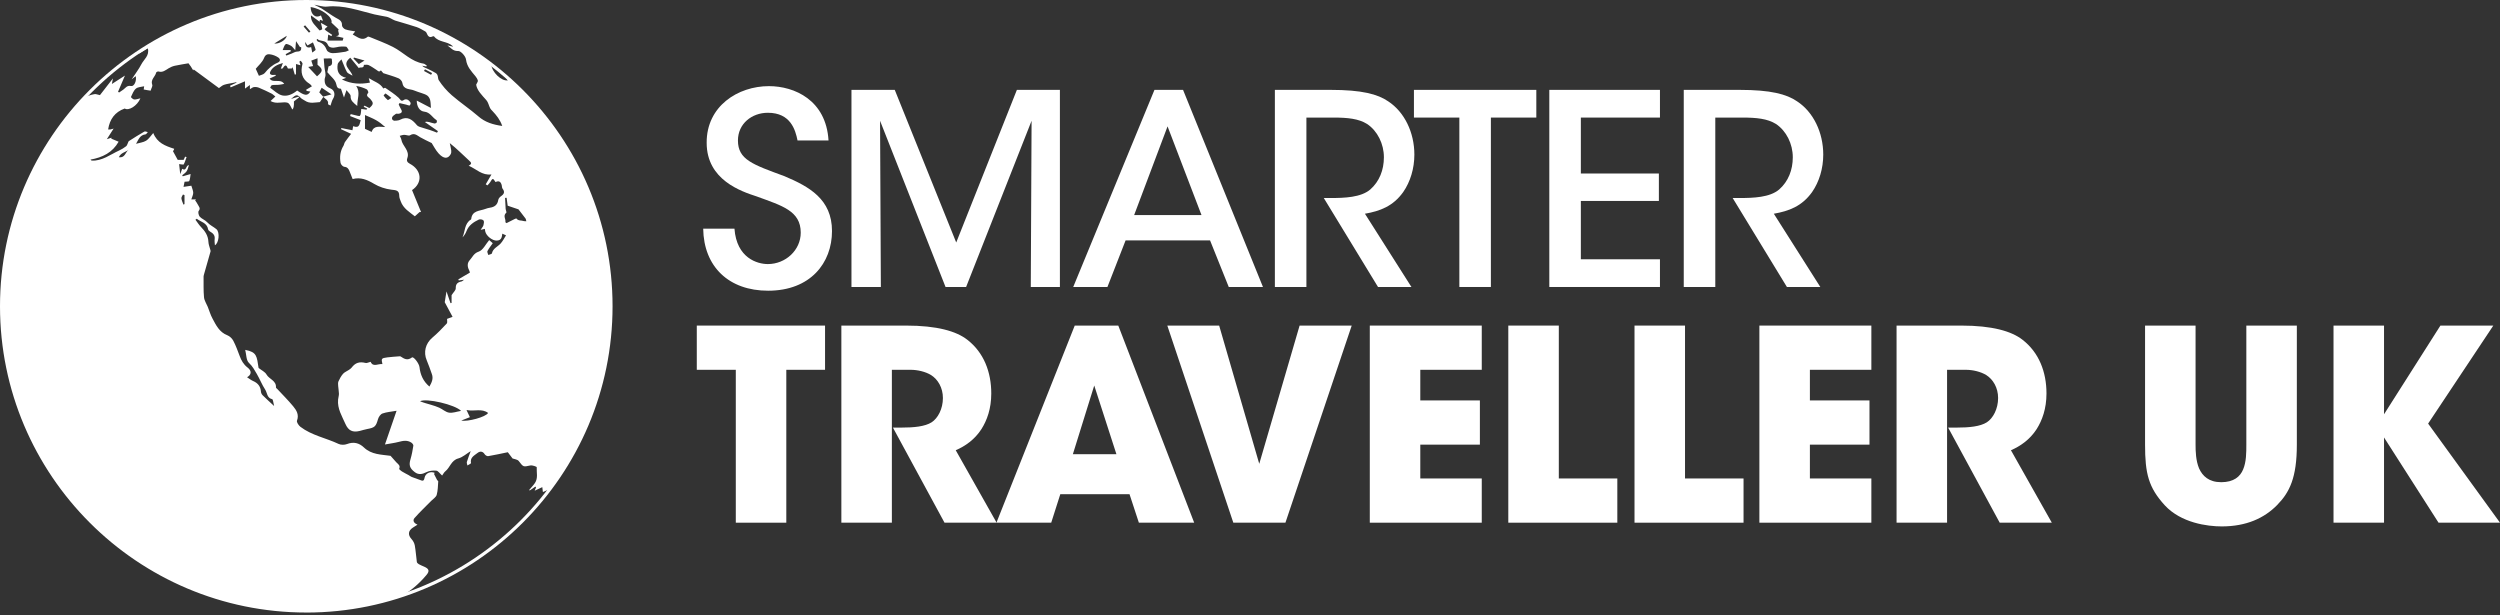
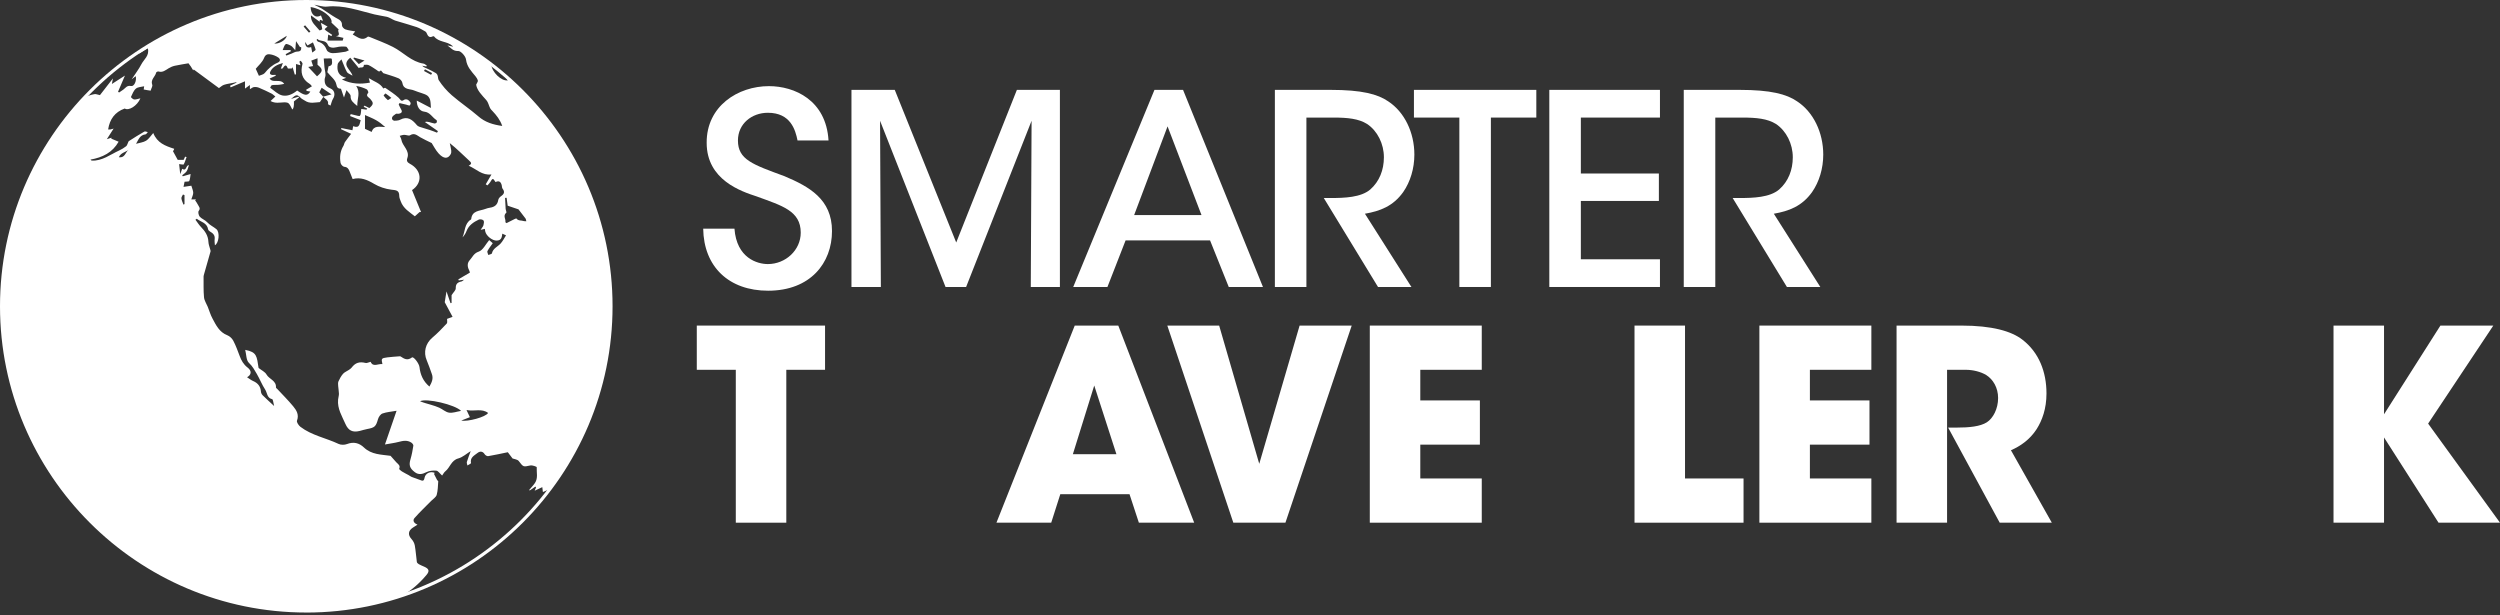
<svg xmlns="http://www.w3.org/2000/svg" width="256" height="63" viewBox="0 0 256 63" fill="none">
  <rect x="0" y="0" width="256" height="63" fill="#333333" stroke="none" />
  <path d="M51.648 7.658C51.765 7.844 51.886 8.033 52.006 8.225C51.358 8.356 50.337 7.358 50.305 6.592C50.321 6.595 50.337 6.602 50.35 6.605C45.088 2.566 38.506 0.163 31.363 0.163C25.162 0.163 19.385 1.972 14.527 5.089C14.436 5.21 14.341 5.33 14.244 5.441C14.25 5.454 14.257 5.467 14.263 5.48C14.531 5.317 14.798 5.151 15.137 4.946C15.333 5.699 14.733 6.08 14.479 6.576C14.211 7.091 13.849 7.56 13.478 8.128C13.663 7.984 13.774 7.893 13.898 7.798C14.012 8.274 13.745 8.874 13.419 8.809C13.002 8.721 12.865 9.001 12.63 9.174C12.486 9.278 12.34 9.373 12.193 9.474C12.161 9.448 12.125 9.419 12.089 9.393C12.317 8.855 12.545 8.32 12.793 7.74C12.369 8.014 11.958 8.278 11.456 8.6C11.502 8.349 11.521 8.255 11.564 8.03C11.039 8.708 10.596 9.275 10.234 9.741C9.96 9.686 9.816 9.614 9.686 9.637C9.298 9.706 8.943 9.829 8.617 10.002C3.374 15.59 0.163 23.102 0.163 31.36C0.163 48.59 14.133 62.56 31.363 62.56C34.825 62.56 38.154 61.996 41.267 60.956C42.164 60.421 42.956 59.727 43.67 58.879C44.012 58.471 43.931 58.243 43.439 58.028C43.253 57.947 43.06 57.871 42.884 57.77C42.8 57.721 42.695 57.627 42.685 57.542C42.607 56.978 42.575 56.408 42.474 55.85C42.431 55.619 42.301 55.374 42.138 55.198C41.756 54.784 41.789 54.347 42.272 54.034C42.408 53.946 42.545 53.855 42.754 53.721C42.34 53.565 42.249 53.271 42.448 53.046C42.989 52.434 43.582 51.873 44.156 51.289C44.352 51.09 44.648 50.914 44.717 50.676C44.844 50.233 44.837 49.754 44.876 49.291C44.876 49.248 44.788 49.206 44.759 49.151C44.645 48.939 44.537 48.723 44.43 48.508C44.469 48.485 44.508 48.463 44.547 48.437C44.11 48.215 43.559 48.44 43.471 48.935C43.409 49.287 43.266 49.252 43.025 49.154C42.738 49.04 42.441 48.948 42.154 48.837C42.047 48.795 41.952 48.714 41.848 48.655C41.616 48.528 41.378 48.414 41.153 48.273C41.042 48.205 40.86 48.048 40.876 48.006C41.026 47.661 40.762 47.53 40.583 47.341C40.374 47.119 40.178 46.888 39.993 46.676C39.041 46.539 38.05 46.565 37.267 45.822C36.778 45.356 36.211 45.212 35.536 45.47C35.285 45.568 34.916 45.574 34.678 45.46C33.384 44.847 31.927 44.593 30.763 43.706C30.581 43.566 30.355 43.227 30.411 43.077C30.639 42.467 30.365 42.02 30.029 41.613C29.521 40.997 28.95 40.433 28.406 39.846C28.354 39.791 28.256 39.729 28.259 39.673C28.305 38.966 27.558 38.832 27.288 38.346C27.138 38.079 26.786 37.922 26.479 37.678C26.287 36.485 26.326 36.058 25.11 35.826C25.23 36.305 25.208 36.899 25.491 37.16C25.863 37.499 26.065 37.9 26.3 38.294C26.606 38.819 26.825 39.393 27.157 39.898C27.372 40.224 27.324 40.749 27.868 40.876C27.966 40.899 27.985 41.261 28.07 41.577C27.597 41.137 27.229 40.808 26.88 40.459C26.792 40.371 26.73 40.224 26.72 40.1C26.681 39.556 26.394 39.217 25.902 39.008C25.7 38.92 25.524 38.773 25.299 38.63C25.765 38.372 25.788 37.968 25.351 37.636C24.937 37.319 24.715 36.918 24.543 36.455C24.344 35.927 24.151 35.392 23.891 34.894C23.767 34.659 23.522 34.424 23.278 34.33C22.456 34.014 22.12 33.293 21.752 32.605C21.553 32.237 21.436 31.823 21.279 31.431C21.145 31.102 20.924 30.783 20.891 30.444C20.823 29.736 20.855 29.016 20.846 28.302C20.846 28.256 20.859 28.207 20.872 28.161C21.1 27.356 21.335 26.554 21.56 25.746C21.576 25.694 21.55 25.631 21.537 25.576C21.468 25.302 21.351 25.035 21.341 24.761C21.312 24.138 21.009 23.682 20.595 23.258C20.373 23.03 20.207 22.753 20.014 22.502C20.057 22.469 20.099 22.433 20.145 22.401C20.562 22.73 21.201 22.805 21.312 23.486C21.325 23.565 21.41 23.653 21.485 23.695C21.798 23.874 22.039 24.08 21.98 24.497C21.954 24.696 21.993 24.904 22.006 25.113C22.407 24.914 22.541 23.783 22.156 23.463C21.86 23.216 21.491 23.062 21.214 22.756C21.009 22.528 20.666 22.42 20.458 22.192C20.337 22.058 20.259 21.706 20.347 21.599C20.569 21.322 20.36 21.165 20.272 20.973C20.194 20.81 20.079 20.663 19.982 20.513C20.011 20.48 20.04 20.451 20.07 20.419H19.59C19.672 20.158 19.786 19.949 19.786 19.744C19.786 19.522 19.672 19.303 19.594 19.017C19.339 19.056 19.069 19.095 18.792 19.137C18.837 18.916 18.876 18.72 18.899 18.609C19.095 18.583 19.343 18.609 19.378 18.534C19.473 18.338 19.473 18.097 19.519 17.82C19.167 17.921 18.942 17.986 18.717 18.052C18.697 18.019 18.678 17.983 18.658 17.951C18.814 17.814 19.004 17.7 19.114 17.533C19.225 17.367 19.261 17.152 19.349 16.901C18.977 16.959 19.124 17.576 18.655 17.285C18.599 17.432 18.55 17.576 18.456 17.84C18.407 17.39 18.374 17.083 18.342 16.803C18.564 16.823 18.785 16.881 18.811 16.836C18.938 16.601 19.01 16.34 19.105 16.089C19.056 16.073 19.007 16.056 18.955 16.04C18.893 16.174 18.834 16.307 18.805 16.369H18.198C18.061 16.118 17.892 15.805 17.709 15.473C17.729 15.45 17.774 15.408 17.801 15.352C17.823 15.3 17.833 15.245 17.836 15.235C16.927 14.941 16.099 14.642 15.694 13.621C15.401 13.947 15.225 14.25 14.964 14.407C14.671 14.583 14.296 14.622 13.931 14.726C14.178 14.312 14.312 13.826 14.896 13.761C14.984 13.751 15.056 13.608 15.137 13.527C15.016 13.507 14.863 13.425 14.782 13.474C14.244 13.781 13.722 14.113 13.2 14.446C13.148 14.479 13.132 14.573 13.099 14.638C13.041 14.756 13.005 14.909 12.914 14.977C12.695 15.143 12.457 15.297 12.206 15.408C11.29 15.825 10.468 16.5 9.38 16.448C9.37 16.448 9.36 16.428 9.265 16.343C10.498 16.122 11.515 15.626 12.147 14.511C11.906 14.413 11.649 14.306 11.394 14.198C11.401 14.165 11.411 14.13 11.417 14.097C11.293 14.136 11.173 14.178 10.941 14.254C11.189 13.866 11.375 13.569 11.632 13.168C11.424 13.227 11.368 13.249 11.31 13.256C11.235 13.266 11.16 13.256 11.072 13.256C11.235 12.216 11.753 11.476 12.773 11.111C13.158 11.368 14.042 10.866 14.377 10.067C14.143 10.116 13.937 10.201 13.742 10.188C13.618 10.178 13.396 9.963 13.409 9.931C13.553 9.624 13.68 9.272 13.924 9.07C14.133 8.897 14.488 8.904 14.762 8.835C14.742 8.962 14.707 9.161 14.716 9.164C14.958 9.217 15.206 9.249 15.424 9.285C15.502 9.021 15.642 8.819 15.59 8.685C15.388 8.144 15.9 7.86 15.991 7.43C16.004 7.375 16.164 7.3 16.229 7.319C16.656 7.45 16.943 7.192 17.263 6.996C17.458 6.876 17.683 6.781 17.908 6.732C18.397 6.625 18.896 6.553 19.3 6.481C19.401 6.618 19.476 6.709 19.541 6.807C19.626 6.938 19.704 7.071 19.783 7.205C19.802 7.172 19.819 7.143 19.835 7.114C20.709 7.759 21.586 8.405 22.42 9.021C22.577 8.917 22.736 8.754 22.929 8.688C23.239 8.584 23.571 8.548 23.894 8.48C23.998 8.457 24.099 8.434 24.204 8.411C24.204 8.431 24.207 8.447 24.21 8.467C23.992 8.571 23.77 8.675 23.552 8.783C23.574 8.838 23.597 8.891 23.62 8.946C24.106 8.741 24.591 8.538 25.087 8.326V9.073C25.296 8.92 25.436 8.816 25.589 8.701V9.135C25.765 9.037 25.879 8.93 26 8.917C26.169 8.897 26.359 8.917 26.512 8.982C26.945 9.161 27.372 9.363 27.793 9.575C27.94 9.65 28.06 9.777 28.197 9.882C28.005 10.064 27.875 10.181 27.705 10.345C28.194 10.615 28.631 10.495 29.058 10.482C29.227 10.475 29.453 10.485 29.557 10.586C29.723 10.749 29.808 10.997 29.928 11.209C30.061 11.137 30.118 10.862 30.098 10.384C30.281 10.243 30.453 10.107 30.629 9.97C30.61 9.947 30.59 9.924 30.571 9.901C30.349 9.966 30.127 10.032 29.801 10.129C30.349 9.647 30.43 9.653 30.819 10.045C30.926 10.152 31.083 10.208 31.21 10.299C31.725 10.661 32.279 10.478 32.758 10.455C32.898 10.24 33.006 10.081 33.11 9.921C33.296 10.146 33.668 10.247 33.59 10.658C33.583 10.697 33.785 10.778 33.844 10.811C33.942 10.537 33.984 10.305 34.102 10.12C34.346 9.738 34.284 9.252 33.86 9.07C33.489 8.91 33.273 8.724 33.247 8.3C33.237 8.144 33.237 8.056 33.296 7.893C33.401 7.606 33.257 7.228 33.224 6.889C33.195 6.589 33.172 6.292 33.15 5.992C33.384 5.989 33.619 5.979 33.85 5.979C33.893 5.979 33.935 6.009 33.974 6.025C34.056 6.586 34 6.703 33.639 6.797C33.593 7.035 33.547 7.254 33.518 7.391C33.867 7.828 34.343 8.173 34.428 8.6C34.506 9.008 34.636 9.076 34.916 9.089C35.011 9.367 35.096 9.621 35.223 9.986C35.324 9.693 35.38 9.523 35.48 9.23C35.666 9.484 35.911 9.666 35.904 9.839C35.882 10.302 36.168 10.504 36.583 10.85C36.576 10.1 36.931 9.477 36.475 8.796C36.869 8.871 37.225 8.985 37.557 9.148C37.649 9.194 37.746 9.461 37.707 9.5C37.391 9.842 37.776 9.97 37.909 10.123C38.219 10.482 38.261 10.632 37.975 10.922C37.952 10.944 37.929 10.967 37.903 10.99C37.877 11.013 37.851 11.039 37.818 11.065C37.737 11.023 37.655 10.98 37.574 10.941C37.492 10.899 37.411 10.856 37.329 10.817C37.3 10.856 37.27 10.899 37.238 10.938C37.362 10.997 37.482 11.059 37.606 11.117C37.58 11.156 37.557 11.192 37.531 11.231C37.316 11.202 37.104 11.173 36.996 11.156C36.951 11.456 36.974 11.711 36.86 11.854C36.798 11.929 36.495 11.815 36.302 11.779C36.168 11.753 36.041 11.717 35.911 11.684C35.891 11.753 35.868 11.818 35.849 11.883C36.204 12.024 36.56 12.161 36.935 12.307C36.814 12.646 36.85 13.191 36.162 12.92C36.136 13.07 36.116 13.184 36.09 13.337C35.693 13.259 35.324 13.184 34.956 13.112C34.946 13.152 34.933 13.187 34.92 13.227C35.272 13.39 35.627 13.556 35.953 13.706C35.738 13.993 35.52 14.263 35.324 14.547C35.249 14.658 35.239 14.811 35.171 14.928C34.832 15.476 34.77 16.073 34.874 16.682C34.9 16.839 35.112 17.07 35.249 17.08C35.569 17.103 35.689 17.285 35.787 17.523C35.901 17.791 36.002 18.065 36.11 18.335C36.925 18.117 37.609 18.41 38.317 18.831C38.835 19.14 39.461 19.346 40.061 19.421C40.534 19.48 40.886 19.46 40.883 20.06C40.883 20.242 40.967 20.425 41.029 20.601C41.294 21.357 41.952 21.723 42.48 22.15C42.679 21.97 42.819 21.846 42.959 21.719C43.012 21.716 43.06 21.709 43.113 21.706C42.809 20.966 42.503 20.223 42.193 19.466C43.289 18.73 43.214 17.426 41.962 16.764C41.711 16.63 41.61 16.47 41.708 16.2C41.994 15.411 41.202 14.967 41.098 14.299C41.075 14.162 40.99 14.038 40.932 13.908C41.088 13.872 41.241 13.81 41.398 13.807C41.597 13.804 41.858 13.937 41.988 13.852C42.438 13.566 42.708 13.869 43.041 14.061C43.4 14.27 43.784 14.439 44.205 14.648C44.4 14.948 44.609 15.378 44.916 15.714C45.434 16.285 45.874 16.288 46.151 15.786C46.21 15.681 46.223 15.528 46.206 15.404C46.174 15.153 46.109 14.905 46.057 14.655C46.771 15.219 47.38 15.841 48.023 16.428C48.251 16.637 48.375 16.77 47.993 16.969C48.782 17.312 49.359 17.983 50.327 17.863C50.096 18.257 49.917 18.564 49.741 18.87C49.796 18.909 49.851 18.945 49.907 18.984C50.005 18.876 50.122 18.779 50.194 18.655C50.451 18.224 50.471 18.221 50.745 18.645C51.103 18.462 51.289 18.622 51.377 18.968C51.407 19.085 51.394 19.232 51.462 19.32C51.719 19.649 51.625 19.871 51.306 20.089C51.178 20.177 51.045 20.334 51.022 20.474C50.944 20.979 50.64 21.201 50.168 21.269C50.014 21.292 49.858 21.335 49.715 21.39C49.134 21.615 48.332 21.537 48.251 22.446C48.251 22.459 48.231 22.472 48.218 22.479C47.547 22.903 47.635 23.689 47.361 24.308C47.54 24.119 47.677 23.907 47.765 23.675C47.996 23.069 48.492 22.74 49.036 22.482C49.16 22.424 49.431 22.476 49.512 22.577C49.594 22.678 49.545 22.906 49.503 23.069C49.467 23.203 49.356 23.314 49.216 23.535C49.441 23.483 49.535 23.463 49.653 23.437C49.666 23.532 49.669 23.623 49.692 23.711C49.803 24.174 50.428 24.657 50.872 24.637C51.377 24.614 51.387 24.256 51.436 23.927C51.569 23.988 51.703 24.047 51.817 24.099C51.628 24.389 51.478 24.709 51.247 24.953C50.947 25.273 50.481 25.436 50.373 25.941C50.357 26.023 50.132 26.055 50.001 26.111C49.969 25.977 49.868 25.804 49.913 25.713C50.07 25.42 50.279 25.159 50.458 24.904C50.367 24.826 50.217 24.696 50.093 24.585C49.741 24.996 49.46 25.622 49.017 25.768C48.502 25.941 48.384 26.336 48.107 26.632C47.827 26.932 47.85 27.311 48.039 27.676C48.084 27.764 48.104 27.868 48.117 27.914C47.693 28.161 47.312 28.383 46.934 28.605C46.947 28.641 46.963 28.677 46.976 28.712C47.136 28.693 47.292 28.673 47.53 28.644C47.393 28.735 47.325 28.81 47.243 28.826C46.862 28.905 46.656 29.074 46.669 29.521C46.676 29.72 46.435 29.922 46.242 30.225V31.024C46.206 31.03 46.167 31.037 46.132 31.043C46.004 30.669 45.874 30.294 45.721 29.84C45.652 30.261 45.597 30.607 45.541 30.946C45.792 31.415 46.05 31.898 46.343 32.442C46.154 32.514 45.965 32.586 45.779 32.654C45.773 32.817 45.832 33.039 45.747 33.127C45.277 33.632 44.798 34.134 44.27 34.578C43.576 35.164 43.338 36.064 43.7 36.902C43.898 37.358 44.052 37.838 44.224 38.307C44.391 38.764 44.221 39.151 43.973 39.585C43.328 39.041 43.041 38.363 42.956 37.59C42.917 37.228 42.353 36.475 42.18 36.605C41.717 36.957 41.388 36.745 41.023 36.501C40.99 36.478 40.932 36.481 40.883 36.488C40.475 36.52 40.064 36.543 39.66 36.596C39.047 36.677 39.028 36.716 39.161 37.283C38.734 37.221 38.203 37.639 37.952 37.049C37.74 37.101 37.57 37.202 37.433 37.166C36.807 37.01 36.387 37.14 36.005 37.645C35.931 37.743 35.82 37.812 35.718 37.883C35.523 38.017 35.278 38.105 35.128 38.278C34.933 38.499 34.783 38.777 34.659 39.05C34.597 39.187 34.62 39.373 34.63 39.533C34.646 39.797 34.705 40.061 34.708 40.325C34.708 40.524 34.636 40.723 34.62 40.922C34.535 41.854 35.021 42.614 35.373 43.416C35.673 44.097 36.11 44.306 36.83 44.13C37.088 44.068 37.342 43.977 37.606 43.931C38.385 43.788 38.496 43.664 38.711 42.91C38.777 42.689 38.969 42.408 39.171 42.34C39.595 42.19 40.061 42.161 40.609 42.063C40.195 43.263 39.833 44.316 39.419 45.515C39.986 45.411 40.413 45.359 40.824 45.251C41.277 45.131 41.721 45.046 42.135 45.333C42.229 45.398 42.343 45.548 42.327 45.642C42.255 46.105 42.17 46.568 42.037 47.018C41.858 47.615 41.939 47.947 42.48 48.352C42.865 48.639 43.236 48.57 43.66 48.352C43.954 48.202 44.342 48.166 44.678 48.195C44.86 48.212 45.023 48.472 45.274 48.694C45.392 48.534 45.47 48.368 45.6 48.264C46.089 47.876 46.197 47.142 46.93 46.943C47.383 46.819 47.775 46.454 48.202 46.194C48.058 46.585 47.915 46.937 47.807 47.299C47.775 47.403 47.843 47.54 47.863 47.664C47.99 47.582 48.241 47.475 48.231 47.419C48.12 46.849 48.544 46.663 48.886 46.392C49.17 46.167 49.441 46.21 49.636 46.52C49.702 46.621 49.881 46.728 49.988 46.709C50.644 46.598 51.292 46.454 52 46.308C52.111 46.451 52.293 46.692 52.486 46.947C52.668 47.018 52.991 47.041 53.121 47.211C53.597 47.83 53.568 47.824 54.302 47.664C54.51 47.618 54.963 47.788 54.96 47.843C54.934 48.384 55.113 48.958 54.781 49.454C54.608 49.711 54.386 49.933 54.188 50.171C54.207 50.191 54.227 50.207 54.249 50.226C54.442 50.093 54.631 49.959 54.823 49.825C54.846 49.858 54.869 49.887 54.892 49.92C54.84 50.037 54.791 50.151 54.748 50.249C55.019 50.122 55.273 50.005 55.531 49.884C55.553 50.057 55.576 50.23 55.593 50.383C55.739 50.321 55.899 50.266 56.049 50.191C56.144 50.142 56.248 50.099 56.349 50.057C60.258 44.847 62.573 38.372 62.573 31.356C62.573 21.873 58.338 13.373 51.658 7.652L51.648 7.658ZM18.736 19.916C18.788 19.939 18.841 19.959 18.893 19.982V20.901C18.857 20.921 18.821 20.937 18.785 20.953C18.71 20.741 18.603 20.533 18.576 20.311C18.56 20.187 18.681 20.047 18.736 19.916ZM13.165 15.342C12.839 15.574 12.812 16.193 12.17 16.105C12.366 15.636 12.848 15.587 13.165 15.342ZM34.688 3.016C34.47 3.172 35.011 3.658 34.398 3.7C34.646 3.759 34.894 3.814 35.168 3.88C35.135 4 35.106 4.101 35.089 4.16H33.541C33.57 3.909 33.59 3.72 33.609 3.537C33.678 3.57 33.805 3.635 33.932 3.697C33.961 3.655 33.991 3.612 34.017 3.573C33.805 3.43 33.593 3.29 33.384 3.14C33.329 3.1 33.286 3.038 33.237 2.983C33.319 2.911 33.401 2.84 33.541 2.716C33.361 2.618 33.189 2.523 33.022 2.432C32.967 2.403 32.911 2.37 32.856 2.341C32.863 2.367 32.869 2.396 32.876 2.422C32.895 2.504 32.918 2.582 32.938 2.664C32.947 2.703 32.957 2.745 32.964 2.784C32.97 2.823 32.98 2.866 32.986 2.905C32.99 2.931 32.996 2.96 32.996 2.986C33 3.019 32.732 3.133 32.716 3.113C32.364 2.654 31.8 2.308 31.836 1.571C32.158 1.809 32.445 2.018 32.732 2.227C32.719 1.803 32.977 2.22 33.065 2.093C33.003 1.937 32.938 1.76 32.866 1.581C32.312 1.907 31.829 1.506 31.806 0.721C33.013 0.913 34.095 1.783 33.945 2.321C34.219 2.579 34.45 2.797 34.685 3.019L34.688 3.016ZM32.321 5.089C32.334 5.145 32.136 5.249 31.976 5.383C31.924 5.135 31.894 4.991 31.862 4.822C31.409 4.975 31.252 4.717 31.249 4.294C31.337 4.431 31.428 4.564 31.487 4.656C31.682 4.545 31.862 4.44 32.044 4.339C32.142 4.59 32.263 4.835 32.321 5.092V5.089ZM31.242 2.589C31.425 2.8 31.604 3.009 31.787 3.221C31.738 3.263 31.689 3.306 31.64 3.348C31.457 3.136 31.275 2.924 31.089 2.716C31.141 2.673 31.19 2.631 31.242 2.589ZM30.235 5.141C30.267 4.74 30.29 4.499 30.313 4.212C30.476 4.457 30.6 4.643 30.724 4.828C30.763 4.825 30.799 4.819 30.838 4.812C30.874 5.112 30.792 5.278 30.437 5.281C30.241 5.281 30.046 5.415 29.854 5.487C29.674 5.555 29.498 5.624 29.319 5.692C29.296 5.647 29.273 5.598 29.247 5.552C29.426 5.451 29.602 5.35 29.779 5.252C29.772 5.21 29.765 5.167 29.759 5.125H28.944C29.035 4.933 29.087 4.665 29.254 4.522C29.332 4.453 29.632 4.594 29.801 4.691C29.942 4.77 30.033 4.926 30.235 5.145V5.141ZM29.371 3.664C29.257 4.127 28.566 4.519 28.087 4.457C28.53 4.183 28.901 3.955 29.371 3.664ZM27.102 7.485C26.975 7.642 26.698 7.678 26.512 7.762C26.388 7.482 26.3 7.287 26.189 7.045C26.45 6.719 26.867 6.377 27.04 5.937C27.177 5.585 27.399 5.533 27.62 5.559C27.924 5.594 28.243 5.715 28.494 5.888C28.699 6.025 28.768 6.276 28.422 6.423C27.881 6.651 27.467 7.029 27.099 7.489L27.102 7.485ZM31.402 9.311C31.523 9.331 31.647 9.35 31.78 9.376C31.487 9.842 31.203 9.813 30.43 9.269C29.964 9.66 29.417 9.888 28.898 9.771C28.448 9.666 28.067 9.269 27.666 8.988C27.663 8.985 27.764 8.737 27.842 8.721C28.07 8.679 28.311 8.705 28.546 8.685C28.709 8.672 28.872 8.63 29.1 8.591C28.706 7.991 27.976 8.571 27.604 8.046C27.835 7.939 28.034 7.847 28.24 7.753C28.233 7.723 28.223 7.694 28.217 7.665C28.122 7.668 28.024 7.681 27.93 7.678C27.65 7.668 27.571 7.515 27.702 7.283C27.956 6.833 28.38 6.618 28.967 6.452C28.882 6.683 28.826 6.837 28.755 7.029C28.836 7.016 28.931 7.029 28.954 6.99C29.133 6.729 29.286 6.501 29.469 7C29.488 7.049 29.756 7.006 29.906 7.006C29.925 6.96 29.942 6.915 29.958 6.869C30.033 7.123 30.108 7.378 30.183 7.632C30.225 7.626 30.267 7.622 30.31 7.616V6.556C30.486 6.605 30.61 6.641 30.773 6.683C30.724 6.533 30.691 6.423 30.655 6.312C30.701 6.282 30.75 6.25 30.796 6.22C30.861 6.325 30.998 6.452 30.978 6.537C30.747 7.394 30.903 8.098 31.705 8.587C31.803 8.646 31.868 8.757 31.943 8.835C31.728 8.962 31.539 9.076 31.35 9.187C31.366 9.23 31.383 9.272 31.402 9.314V9.311ZM32.465 7.818C32.168 7.502 31.872 7.185 31.562 6.856C31.774 6.817 31.917 6.791 32.061 6.765C32.002 6.589 31.943 6.416 31.875 6.207C32.025 6.152 32.224 6.077 32.514 5.966V6.631C33.091 7.094 33.094 7.283 32.465 7.815V7.818ZM33.948 9.663C33.583 9.761 33.335 9.829 33.091 9.898C32.964 9.758 32.837 9.618 32.693 9.458C32.742 9.36 32.827 9.2 32.938 8.985C33.237 9.187 33.541 9.389 33.948 9.663ZM34.03 5.441C33.837 5.441 33.534 5.301 33.472 5.148C33.296 4.701 33.045 4.398 32.579 4.271C32.514 4.251 32.468 4.153 32.416 4.092C32.439 4.056 32.465 4.02 32.488 3.984C32.794 4.303 33.352 4.026 33.59 4.62C33.7 4.894 34.108 4.929 34.467 4.835C34.773 4.757 35.112 4.747 35.428 4.779C35.539 4.789 35.624 5.024 35.722 5.154C35.598 5.203 35.477 5.281 35.347 5.301C34.91 5.366 34.467 5.444 34.03 5.444V5.441ZM38.059 13.51C37.792 13.386 37.583 13.292 37.375 13.194V11.779C37.795 11.971 38.157 12.108 38.49 12.297C38.822 12.483 39.129 12.721 39.448 13.011C38.878 12.992 38.275 12.819 38.059 13.51ZM39.712 10.247C39.549 10.113 39.406 9.953 39.279 9.784C39.269 9.768 39.461 9.559 39.477 9.569C39.66 9.683 39.826 9.826 40.077 10.025C39.885 10.146 39.738 10.27 39.712 10.247ZM44.746 13.585C44.508 13.494 44.273 13.396 44.032 13.318C43.683 13.204 43.325 13.109 42.979 12.992C42.868 12.956 42.751 12.891 42.679 12.803C42.219 12.252 41.727 11.851 40.961 12.268C40.84 12.333 40.687 12.336 40.55 12.359C40.302 12.402 40.103 12.275 40.143 12.05C40.169 11.9 40.381 11.763 40.534 11.662C40.609 11.613 40.749 11.668 40.853 11.645C41.124 11.587 41.235 11.453 41.062 11.179C40.967 11.029 40.906 10.856 40.827 10.697C40.853 10.651 40.883 10.602 40.909 10.556C41.13 10.609 41.355 10.654 41.577 10.71C41.701 10.739 41.825 10.807 41.946 10.801C41.988 10.801 42.076 10.596 42.047 10.534C41.981 10.403 41.867 10.276 41.74 10.208C41.646 10.159 41.463 10.159 41.382 10.221C41.056 10.465 41.01 10.188 40.824 10.015C40.41 9.634 39.924 9.324 39.458 9.001C39.412 8.969 39.292 9.05 39.253 9.063C38.923 8.506 38.343 8.372 37.763 8C37.825 8.245 37.854 8.353 37.883 8.46C36.918 8.636 35.996 8.617 35.011 8.137C35.226 8.053 35.337 8.01 35.451 7.968C34.669 7.795 34.473 7.26 34.578 6.592C34.61 6.396 34.845 6.23 34.965 6.08C35.177 6.579 35.318 6.996 35.526 7.375C35.604 7.518 35.829 7.58 36.097 7.749C35.901 7.078 34.923 6.67 35.868 5.907C36.159 6.26 36.446 6.608 36.749 6.98C36.843 6.804 37.27 7.078 37.261 6.641C37.424 6.644 37.606 6.602 37.74 6.664C38.02 6.794 38.271 6.98 38.535 7.146C38.682 7.238 38.816 7.443 39.002 7.202C39.103 7.319 39.2 7.436 39.249 7.492C39.791 7.668 40.312 7.811 40.808 8.017C40.98 8.089 41.176 8.31 41.205 8.493C41.326 9.236 41.988 9.073 42.428 9.272C42.663 9.38 42.92 9.438 43.165 9.53C43.37 9.604 43.595 9.666 43.765 9.794C43.898 9.895 44.003 10.077 44.045 10.24C44.107 10.475 44.097 10.723 44.127 11.055C43.598 10.778 43.155 10.547 42.676 10.299C42.676 10.909 42.966 11.385 43.448 11.434C44.048 11.495 44.264 12.037 44.694 12.294C44.739 12.32 44.752 12.483 44.717 12.542C44.678 12.604 44.557 12.653 44.482 12.643C44.296 12.617 44.12 12.545 43.938 12.499C43.8 12.467 43.66 12.444 43.51 12.496C43.954 12.806 44.4 13.119 44.844 13.429C44.814 13.484 44.782 13.536 44.752 13.588L44.746 13.585ZM36.191 5.986C36.211 5.953 36.23 5.924 36.247 5.891C36.56 5.982 36.876 6.07 37.326 6.198C37.045 6.374 36.899 6.465 36.739 6.563C36.543 6.357 36.367 6.172 36.191 5.986ZM43.416 7.267C43.448 7.212 43.481 7.153 43.517 7.097L44.244 7.482C44.211 7.541 44.175 7.603 44.143 7.661C43.902 7.528 43.66 7.397 43.416 7.267ZM48.987 11.916C48.114 11.163 47.145 10.517 46.272 9.761C45.76 9.314 45.297 8.783 44.929 8.212C44.808 8.027 44.906 7.648 44.619 7.479C44.345 7.319 44.065 7.172 43.775 7.039C43.589 6.954 43.39 6.902 43.23 6.732C43.373 6.758 43.514 6.781 43.657 6.807C43.677 6.778 43.693 6.749 43.709 6.719C43.595 6.648 43.488 6.533 43.367 6.514C42.115 6.321 41.294 5.343 40.237 4.806C39.474 4.418 38.666 4.124 37.877 3.795C37.808 3.766 37.691 3.726 37.652 3.762C37.072 4.255 36.625 3.788 36.12 3.534C36.191 3.443 36.27 3.345 36.374 3.215C36.015 3.146 35.67 3.117 35.353 3.003C35.207 2.95 35.014 2.732 35.021 2.598C35.044 2.106 34.695 1.998 34.369 1.809C33.87 1.522 33.41 1.164 32.921 0.861C32.693 0.721 32.429 0.632 32.184 0.479C32.621 0.551 33.068 0.721 33.492 0.675C35.194 0.492 36.749 1.092 38.346 1.477C38.77 1.578 39.204 1.633 39.627 1.725C39.758 1.754 39.882 1.822 40.006 1.881C40.156 1.953 40.299 2.054 40.456 2.103C41.192 2.331 41.939 2.53 42.669 2.774C42.982 2.879 43.269 3.068 43.562 3.228C43.618 3.257 43.66 3.325 43.686 3.387C43.81 3.671 43.944 3.919 44.322 3.72C44.355 3.7 44.436 3.707 44.453 3.733C44.929 4.349 45.792 4.206 46.33 4.698C46.34 4.708 46.35 4.724 46.396 4.779C46.164 4.727 45.988 4.688 45.812 4.649C46.161 4.88 46.376 5.255 46.924 5.223C47.185 5.207 47.68 5.754 47.719 6.09C47.811 6.837 48.267 7.296 48.691 7.811C48.798 7.942 48.893 8.098 48.932 8.258C48.955 8.346 48.851 8.467 48.759 8.672C48.847 9.259 49.343 9.738 49.803 10.257C49.995 10.472 50.05 10.804 50.187 11.075C50.239 11.179 50.331 11.267 50.415 11.355C50.833 11.795 51.208 12.258 51.429 12.897C50.484 12.767 49.685 12.522 48.987 11.919V11.916ZM45.982 42.255C45.63 42.2 45.323 41.906 44.984 41.75C44.707 41.623 44.413 41.535 44.123 41.447C43.752 41.336 43.377 41.241 43.015 41.091C43.624 40.742 46.621 41.437 47.214 42.076C46.741 42.154 46.347 42.314 45.985 42.255H45.982ZM47.227 43.067C47.586 42.927 47.843 42.826 48.117 42.718C48.019 42.513 47.931 42.324 47.771 41.988C48.59 42.151 49.327 41.792 49.979 42.285C49.76 42.702 47.869 43.21 47.23 43.064L47.227 43.067ZM53.614 22.632C53.372 22.547 53.069 22.632 52.883 22.375C52.87 22.355 52.746 22.404 52.681 22.437C52.407 22.57 52.14 22.71 51.87 22.847C51.83 22.815 51.788 22.785 51.749 22.753C51.827 22.437 51.465 22.104 51.843 21.781C51.896 21.736 51.788 21.524 51.778 21.387C51.752 21.012 51.739 20.637 51.719 20.262C51.772 20.262 51.824 20.256 51.876 20.256C51.915 20.533 51.951 20.81 51.987 21.064C52.349 21.188 52.694 21.302 53.095 21.439C53.288 21.687 53.555 22.023 53.806 22.365C53.861 22.44 53.868 22.557 53.894 22.655C53.8 22.648 53.702 22.665 53.617 22.635L53.614 22.632Z" fill="white" />
  <path d="M31.363 62.723C14.068 62.723 0 48.655 0 31.363C0 14.071 14.068 0 31.363 0C48.658 0 62.726 14.068 62.726 31.363C62.726 48.658 48.658 62.726 31.363 62.726V62.723ZM31.363 0.326C14.247 0.326 0.326 14.25 0.326 31.363C0.326 48.476 14.247 62.4 31.363 62.4C48.479 62.4 62.4 48.476 62.4 31.363C62.4 14.25 48.476 0.326 31.363 0.326Z" fill="white" />
  <path d="M72.007 23.413H75.209C75.428 26.441 77.562 27.041 78.629 27.041C80.436 27.041 81.995 25.623 81.995 23.823C81.995 21.586 80.08 21.068 77.48 20.113C75.893 19.595 72.363 18.422 72.363 14.631C72.336 10.867 75.565 8.821 78.739 8.821C81.339 8.821 84.595 10.239 84.841 14.385H81.667C81.448 13.294 80.956 11.548 78.629 11.548C76.988 11.548 75.565 12.667 75.565 14.385C75.565 16.349 77.07 16.84 80.326 18.04C82.844 19.104 85.197 20.386 85.197 23.659C85.197 26.932 82.98 29.769 78.657 29.769C74.634 29.769 72.062 27.314 72.007 23.413Z" fill="white" />
  <path d="M90.2 29.387H87.19V9.203H91.623L97.917 24.832L104.129 9.203H108.534V29.387H105.552L105.634 12.367L98.93 29.387H96.823L90.118 12.367L90.2 29.387Z" fill="white" />
  <path d="M115.262 24.614L113.401 29.387H109.898L118.217 9.203H121.145L129.327 29.387H125.824L123.909 24.614H115.262ZM123.033 22.022L119.558 12.94L116.137 22.022H123.033Z" fill="white" />
  <path d="M130.547 29.387V9.203H136.266C139.44 9.203 141.082 9.639 142.149 10.376C143.819 11.467 144.831 13.567 144.831 15.831C144.831 17.249 144.421 18.613 143.682 19.677C142.642 21.122 141.328 21.613 139.769 21.886L144.53 29.387H141.109L135.555 20.277H136.266C137.662 20.277 139.358 20.222 140.316 19.404C141.246 18.586 141.711 17.413 141.711 16.104C141.711 14.74 141.055 13.403 139.988 12.694C139.112 12.149 137.99 12.039 136.54 12.039H133.776V29.387H130.547Z" fill="white" />
  <path d="M149.438 29.387V12.039H144.787V9.203H157.319V12.039H152.667V29.387H149.438Z" fill="white" />
  <path d="M158.65 29.387V9.203H169.979V12.039H161.879V17.767H169.869V20.577H161.879V26.55H169.979V29.387H158.65Z" fill="white" />
  <path d="M172.417 29.387V9.203H178.136C181.31 9.203 182.952 9.639 184.019 10.376C185.689 11.467 186.701 13.567 186.701 15.831C186.701 17.249 186.291 18.613 185.552 19.677C184.512 21.122 183.199 21.613 181.639 21.886L186.4 29.387H182.98L177.425 20.277H178.136C179.532 20.277 181.228 20.222 182.186 19.404C183.116 18.586 183.582 17.413 183.582 16.104C183.582 14.74 182.925 13.403 181.858 12.694C180.982 12.149 179.86 12.039 178.41 12.039H175.646V29.387H172.417Z" fill="white" />
  <path d="M75.346 53.523V37.867H71.351V33.339H84.485V37.867H80.518V53.523H75.346Z" fill="white" />
-   <path d="M86.155 53.523V33.339H92.777C95.952 33.339 97.922 33.912 99.044 34.785C100.74 36.094 101.506 38.085 101.506 40.294C101.506 41.849 101.069 43.049 100.494 43.949C99.81 45.013 98.825 45.695 97.867 46.104L102.054 53.523H96.718L91.436 43.786H92.285C93.598 43.786 94.72 43.676 95.404 43.24C96.034 42.831 96.554 41.876 96.554 40.758C96.554 39.694 96.034 38.849 95.35 38.412C94.775 38.058 93.954 37.867 93.243 37.867H91.327V53.523H86.155Z" fill="white" />
  <path d="M108.575 50.605L107.645 53.523H102.035L110.053 33.339H114.513L122.285 53.523H116.62L115.662 50.605H108.575ZM114.322 46.513L112.05 39.476L109.861 46.513H114.322Z" fill="white" />
  <path d="M126.292 53.523L119.533 33.339H124.842L128.947 47.495L133.079 33.339H138.415L131.628 53.523H126.292Z" fill="white" />
  <path d="M140.267 53.523V33.339H151.732V37.867H145.438V41.004H151.54V45.531H145.438V48.995H151.732V53.523H140.267Z" fill="white" />
-   <path d="M154.45 53.523V33.339H159.622V48.995H165.614V53.523H154.45Z" fill="white" />
  <path d="M167.374 53.523V33.339H172.546V48.995H178.539V53.523H167.374Z" fill="white" />
  <path d="M180.161 53.523V33.339H191.627V37.867H185.333V41.004H191.435V45.531H185.333V48.995H191.627V53.523H180.161Z" fill="white" />
  <path d="M194.208 53.523V33.339H200.83C204.004 33.339 205.974 33.912 207.096 34.785C208.793 36.094 209.559 38.085 209.559 40.294C209.559 41.849 209.121 43.049 208.547 43.949C207.862 45.013 206.877 45.695 205.92 46.104L210.106 53.523H204.77L199.489 43.786H200.337C201.651 43.786 202.773 43.676 203.457 43.24C204.086 42.831 204.606 41.876 204.606 40.758C204.606 39.694 204.086 38.849 203.402 38.412C202.827 38.058 202.007 37.867 201.295 37.867H199.38V53.523H194.208Z" fill="white" />
-   <path d="M219.654 33.339H224.826V45.531C224.826 46.213 224.853 47.168 225.182 47.959C225.537 48.75 226.194 49.377 227.453 49.377C228.739 49.377 229.396 48.804 229.697 48.068C230.025 47.304 230.025 46.322 230.025 45.531V33.339H235.197V45.531C235.197 48.913 234.458 50.414 233.172 51.723C231.858 53.059 230.025 53.905 227.507 53.905C226.03 53.905 223.348 53.55 221.679 51.75C220.01 49.923 219.654 48.504 219.654 45.531V33.339Z" fill="white" />
  <path d="M238.952 53.523V33.339H244.124V42.422L249.898 33.339H255.316L248.639 43.377L256 53.523H249.706L244.124 44.795V53.523H238.952Z" fill="white" />
</svg>